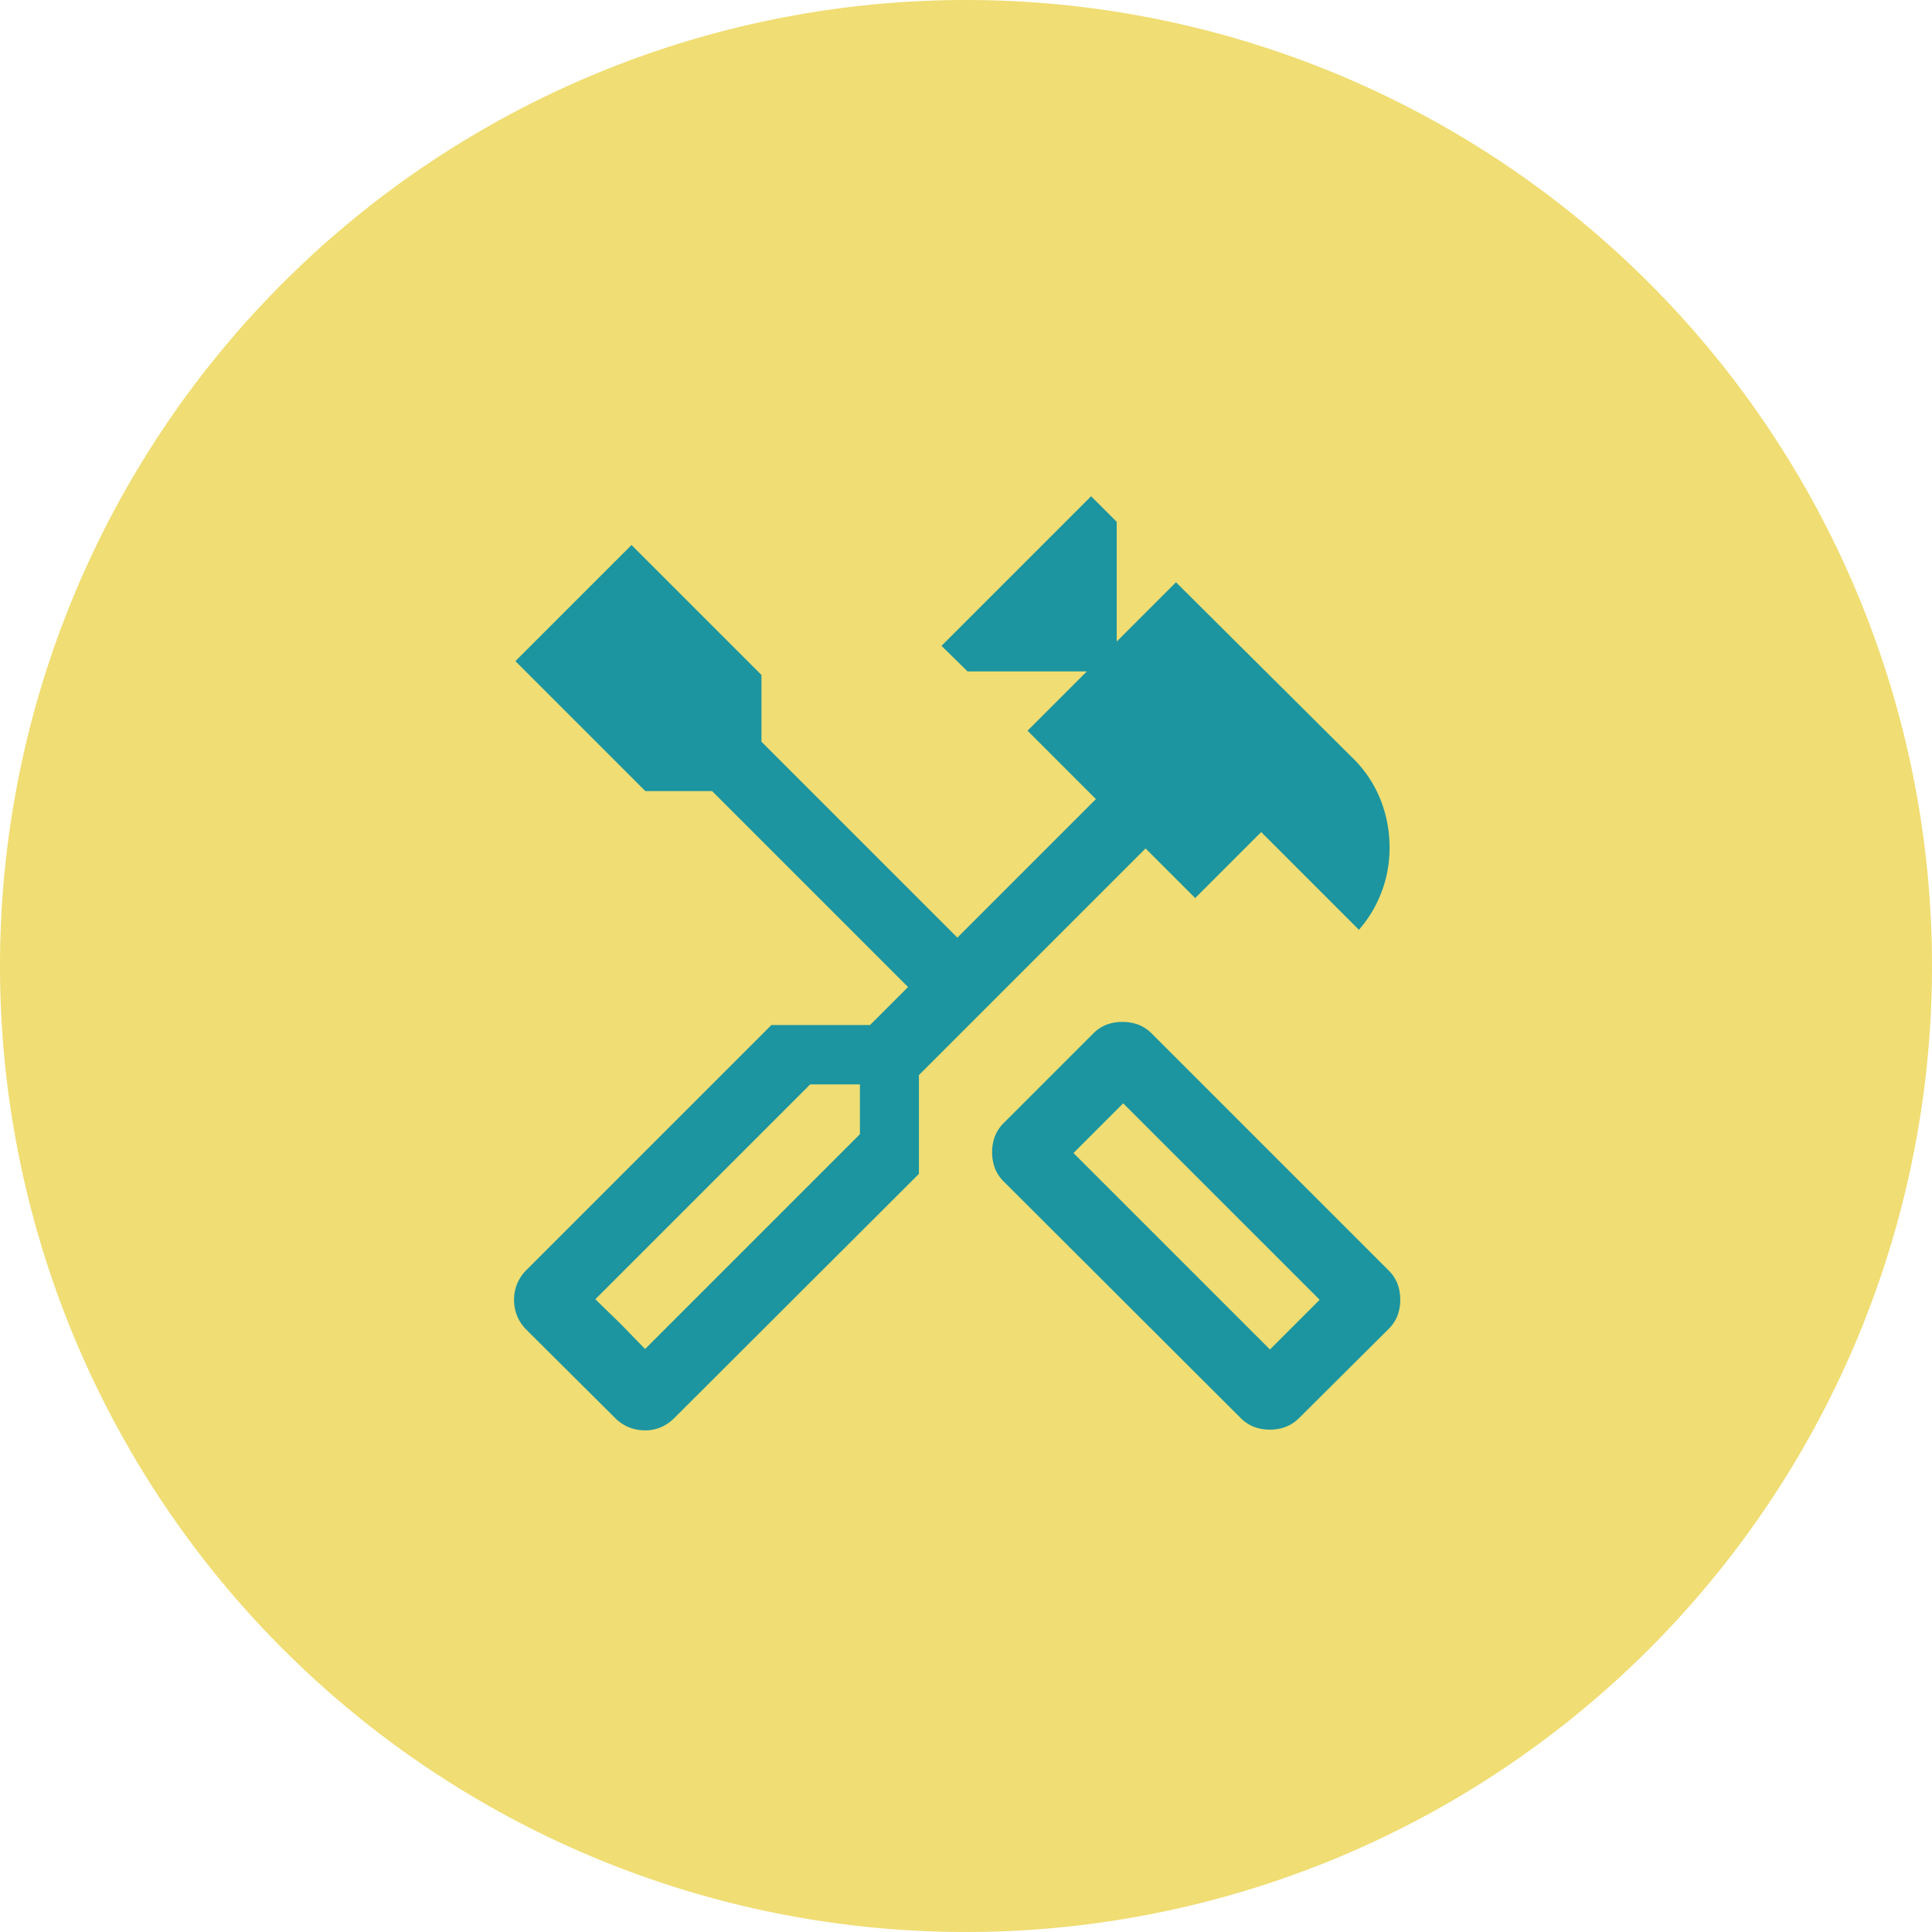
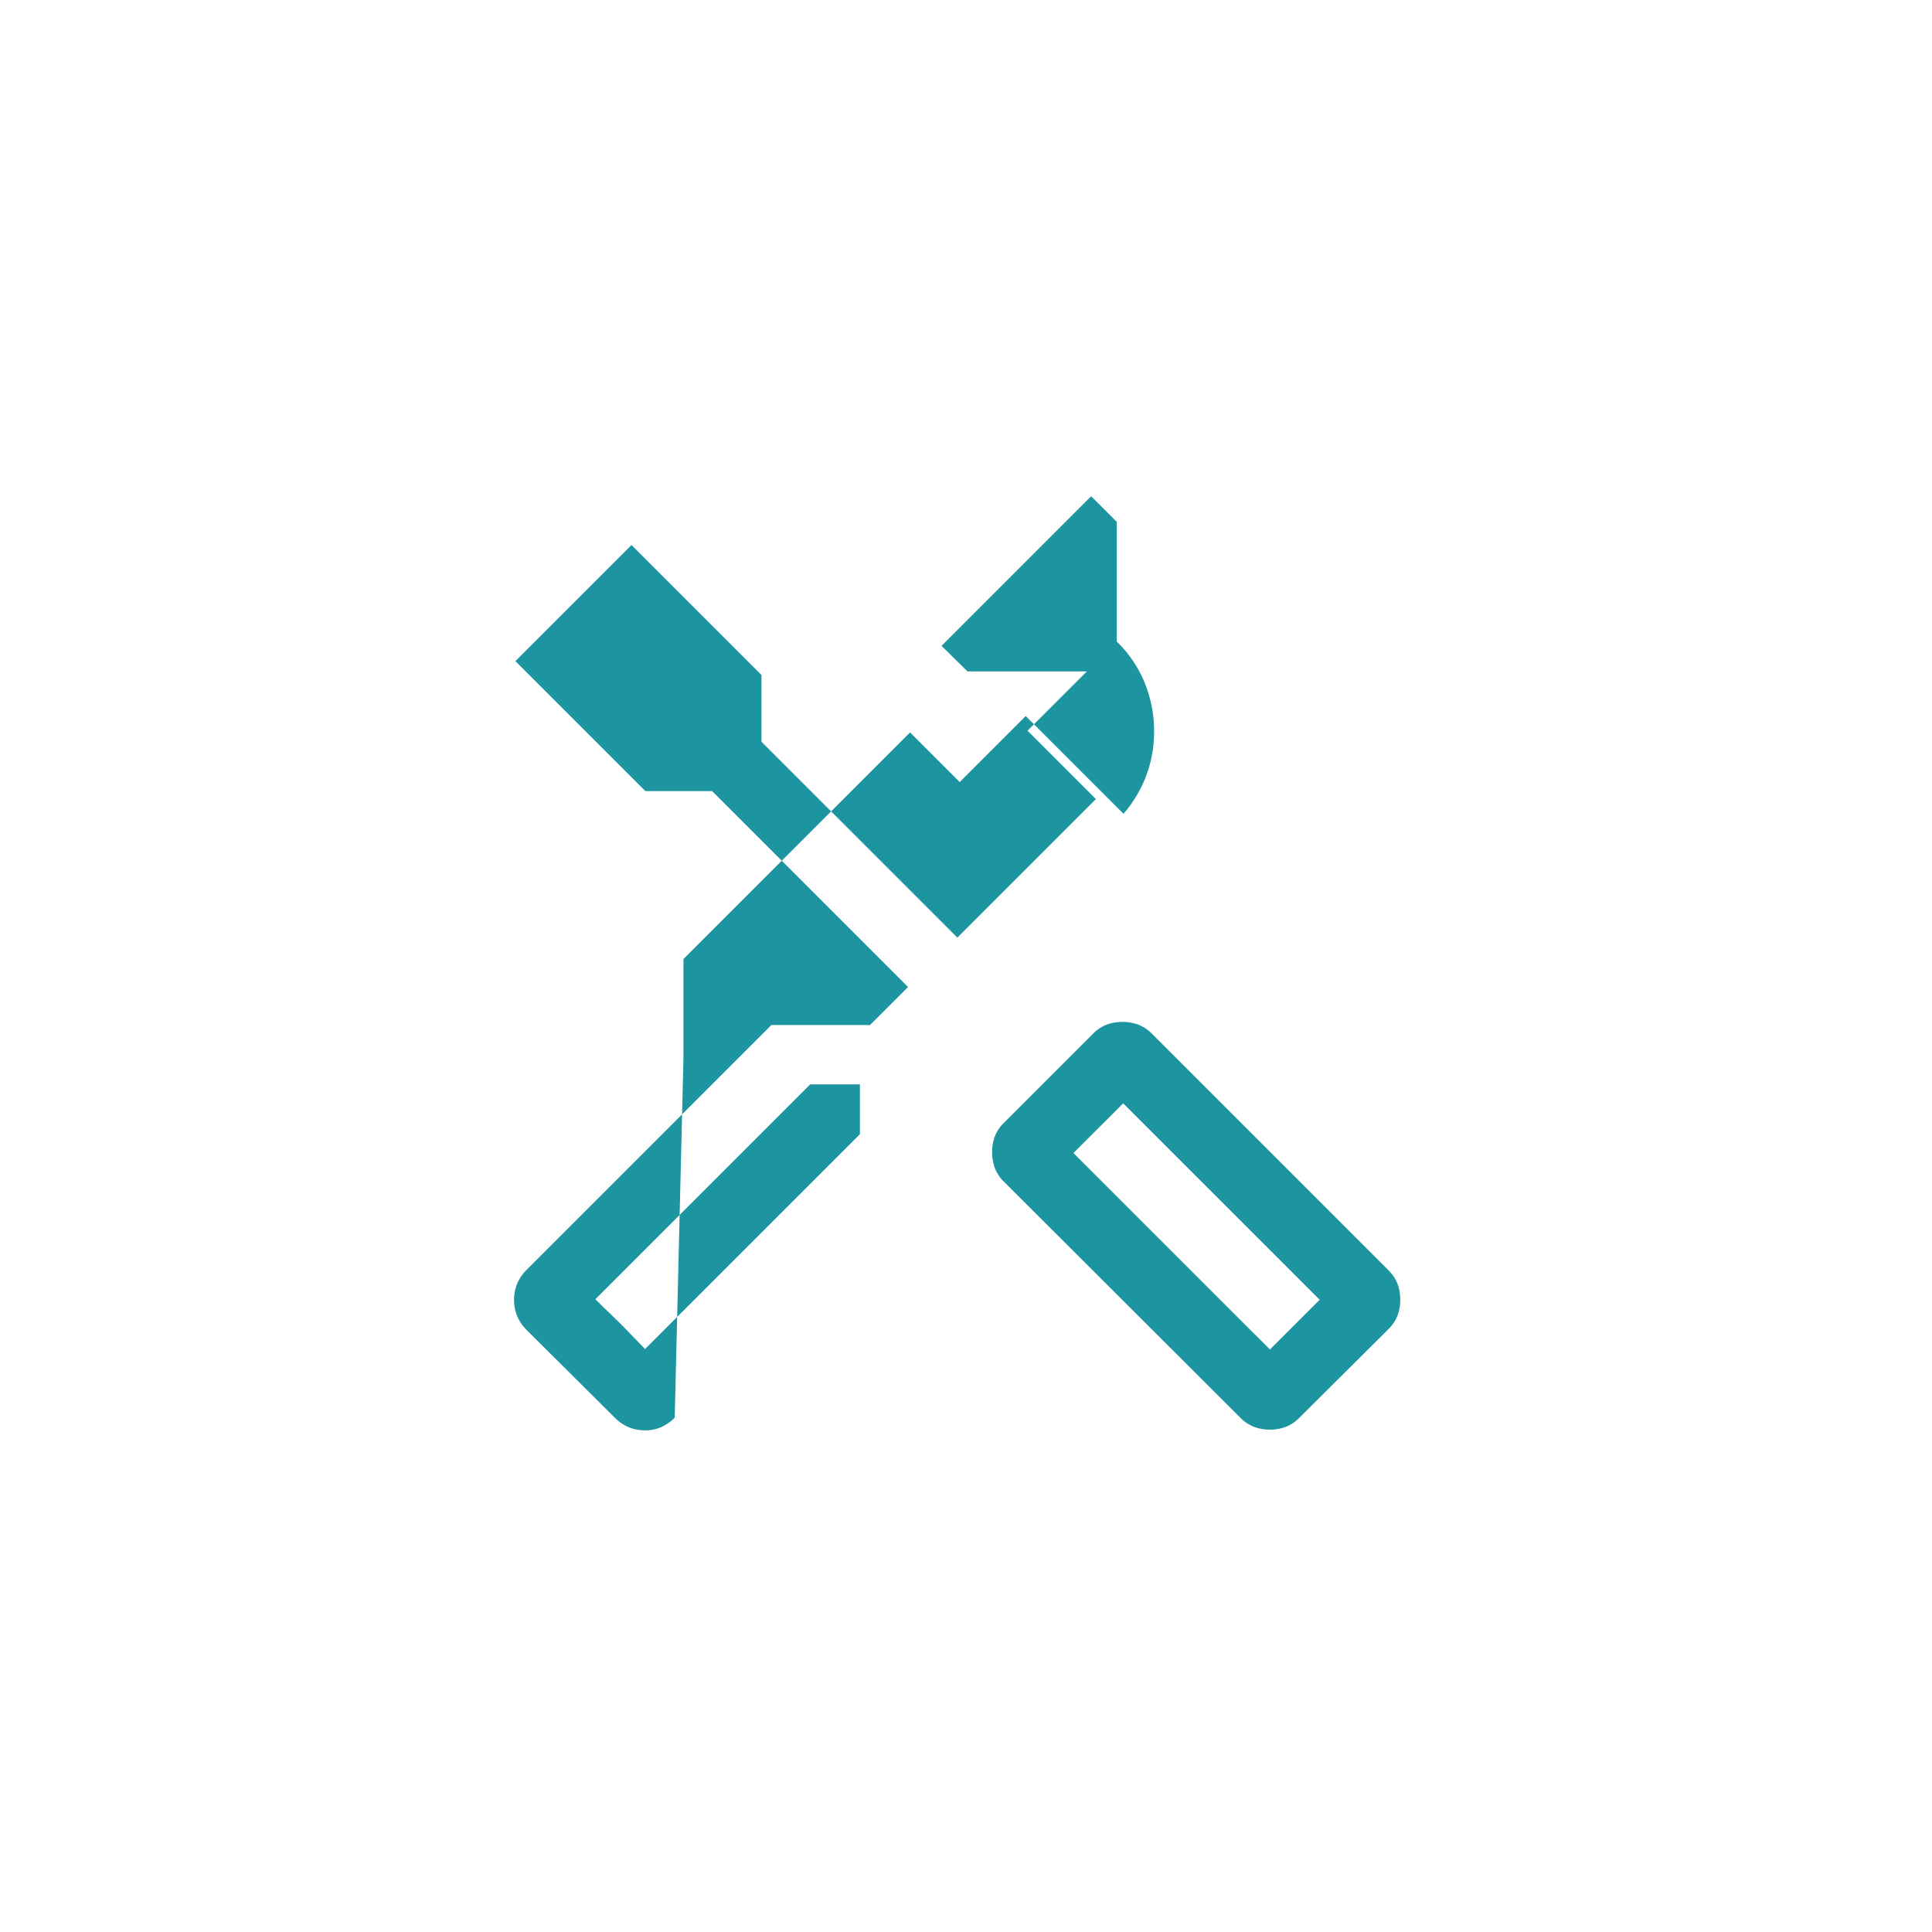
<svg xmlns="http://www.w3.org/2000/svg" width="109" height="109" viewBox="0 0 109 109">
  <g id="about_icon_response" transform="translate(-806 -1038)">
    <g id="about_icon_free" transform="translate(550 2)">
-       <path id="パス_2938" data-name="パス 2938" d="M54.5,0A54.5,54.5,0,1,1,0,54.5,54.5,54.5,0,0,1,54.5,0Z" transform="translate(256 1036)" fill="#f0dd73" />
-     </g>
-     <path id="handyman_24dp_4D4D4D_FILL0_wght300_GRAD0_opsz24" d="M143.417-845.422a2.536,2.536,0,0,1-.889-.153,2.19,2.19,0,0,1-.783-.523L128.42-859.4a2.194,2.194,0,0,1-.524-.783,2.548,2.548,0,0,1-.152-.889,2.548,2.548,0,0,1,.152-.889,2.188,2.188,0,0,1,.524-.782l5.006-5.006a2.186,2.186,0,0,1,.782-.524,2.548,2.548,0,0,1,.889-.152,2.547,2.547,0,0,1,.889.152,2.184,2.184,0,0,1,.783.524l13.324,13.324a2.189,2.189,0,0,1,.524.782,2.554,2.554,0,0,1,.152.89,2.547,2.547,0,0,1-.152.889,2.187,2.187,0,0,1-.524.782l-5.006,4.981a2.192,2.192,0,0,1-.782.523A2.537,2.537,0,0,1,143.417-845.422Zm0-4.523,2.805-2.805-11.084-11.083-2.805,2.805Zm-35.253,4.563a2.431,2.431,0,0,1-.91-.172,2.406,2.406,0,0,1-.8-.544l-4.965-4.94a2.394,2.394,0,0,1-.544-.8,2.423,2.423,0,0,1-.173-.91,2.368,2.368,0,0,1,.173-.9,2.413,2.413,0,0,1,.544-.8l13.8-13.8h5.565L123-870.394l-11.053-11.053h-3.766l-7.333-7.333,6.551-6.55L114.73-888v3.766l11.053,11.053,7.816-7.816-3.857-3.858,3.344-3.344h-6.728l-1.469-1.443,8.44-8.441,1.444,1.443v6.754l3.344-3.344,9.941,9.889a6.814,6.814,0,0,1,1.578,2.328,7.266,7.266,0,0,1,.531,2.764,7.012,7.012,0,0,1-.442,2.468,6.976,6.976,0,0,1-1.286,2.157l-5.514-5.514-3.725,3.725-2.8-2.8-12.786,12.786v5.574L109.836-846.1a2.462,2.462,0,0,1-.783.544A2.277,2.277,0,0,1,108.164-845.381Zm0-4.589,12.121-12.12V-864.9h-2.806l-12.12,12.12Zm0,0-2.805-2.805,1.423,1.383Zm35.253.026,2.805-2.805Z" transform="translate(734.23 1964.08)" fill="#1c95a0" />
+       </g>
+     <path id="handyman_24dp_4D4D4D_FILL0_wght300_GRAD0_opsz24" d="M143.417-845.422a2.536,2.536,0,0,1-.889-.153,2.19,2.19,0,0,1-.783-.523L128.42-859.4a2.194,2.194,0,0,1-.524-.783,2.548,2.548,0,0,1-.152-.889,2.548,2.548,0,0,1,.152-.889,2.188,2.188,0,0,1,.524-.782l5.006-5.006a2.186,2.186,0,0,1,.782-.524,2.548,2.548,0,0,1,.889-.152,2.547,2.547,0,0,1,.889.152,2.184,2.184,0,0,1,.783.524l13.324,13.324a2.189,2.189,0,0,1,.524.782,2.554,2.554,0,0,1,.152.89,2.547,2.547,0,0,1-.152.889,2.187,2.187,0,0,1-.524.782l-5.006,4.981a2.192,2.192,0,0,1-.782.523A2.537,2.537,0,0,1,143.417-845.422Zm0-4.523,2.805-2.805-11.084-11.083-2.805,2.805Zm-35.253,4.563a2.431,2.431,0,0,1-.91-.172,2.406,2.406,0,0,1-.8-.544l-4.965-4.94a2.394,2.394,0,0,1-.544-.8,2.423,2.423,0,0,1-.173-.91,2.368,2.368,0,0,1,.173-.9,2.413,2.413,0,0,1,.544-.8l13.8-13.8h5.565L123-870.394l-11.053-11.053h-3.766l-7.333-7.333,6.551-6.55L114.73-888v3.766l11.053,11.053,7.816-7.816-3.857-3.858,3.344-3.344h-6.728l-1.469-1.443,8.44-8.441,1.444,1.443v6.754a6.814,6.814,0,0,1,1.578,2.328,7.266,7.266,0,0,1,.531,2.764,7.012,7.012,0,0,1-.442,2.468,6.976,6.976,0,0,1-1.286,2.157l-5.514-5.514-3.725,3.725-2.8-2.8-12.786,12.786v5.574L109.836-846.1a2.462,2.462,0,0,1-.783.544A2.277,2.277,0,0,1,108.164-845.381Zm0-4.589,12.121-12.12V-864.9h-2.806l-12.12,12.12Zm0,0-2.805-2.805,1.423,1.383Zm35.253.026,2.805-2.805Z" transform="translate(734.23 1964.08)" fill="#1c95a0" />
  </g>
</svg>